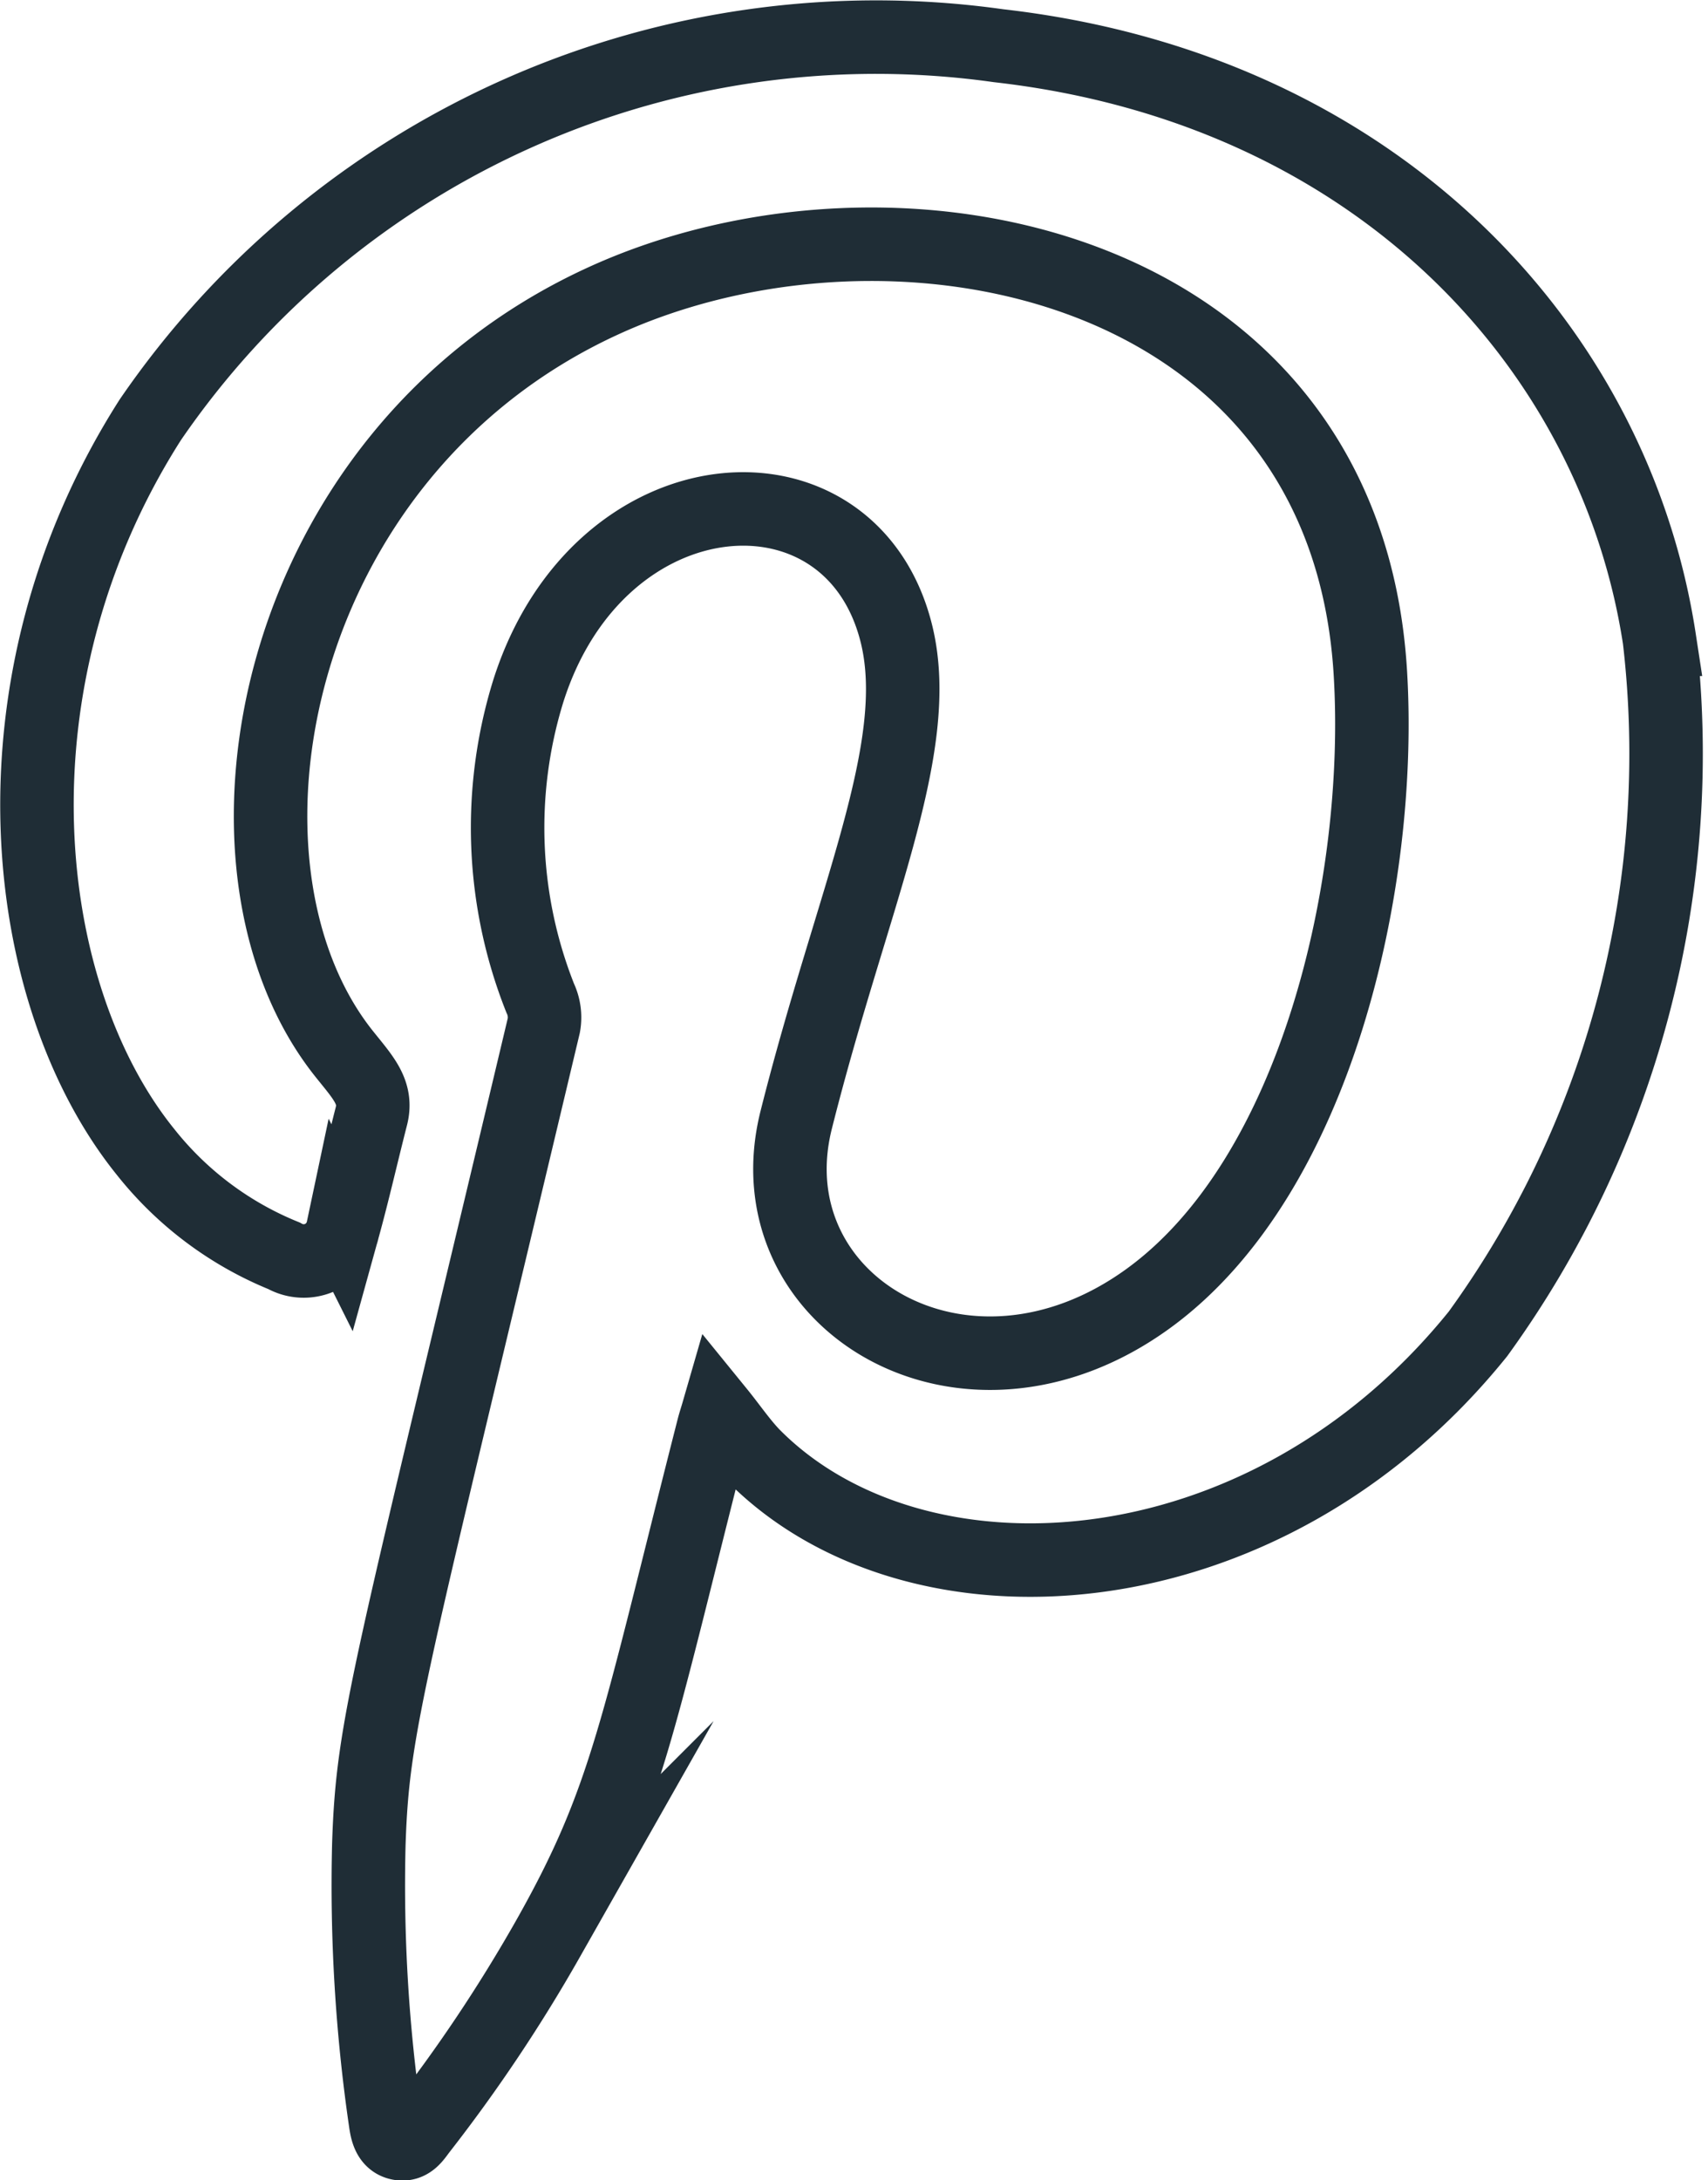
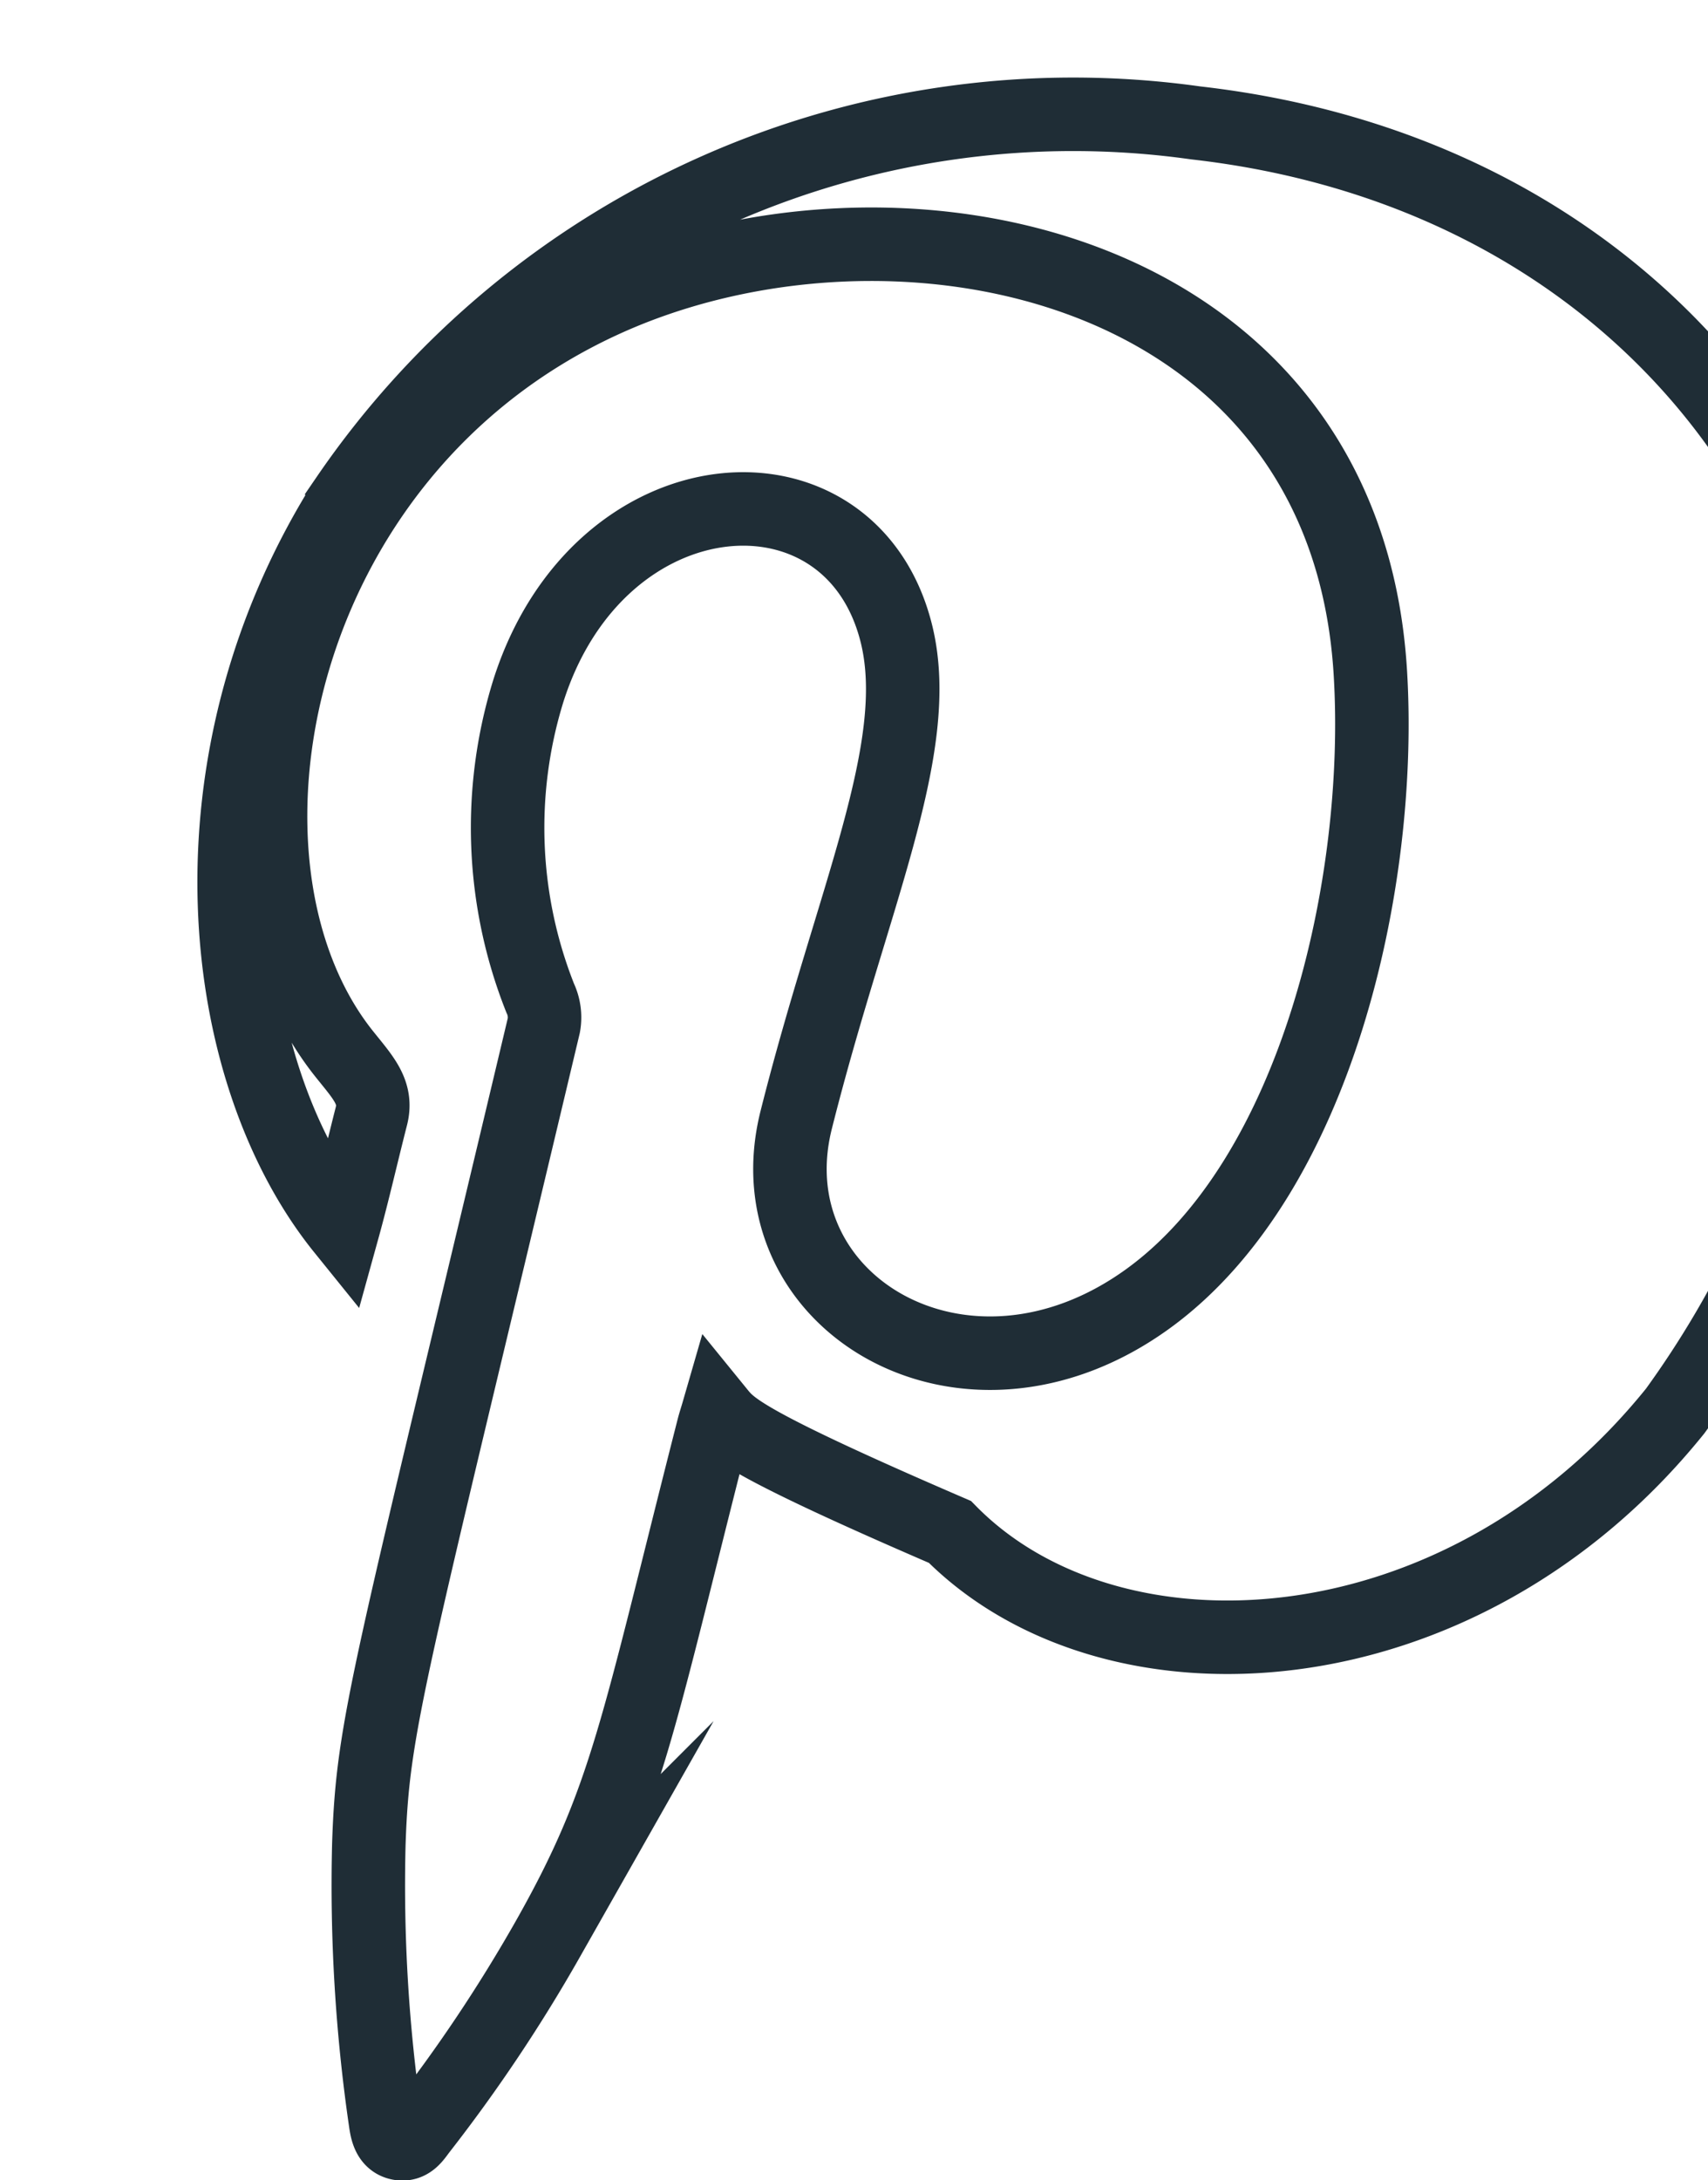
<svg xmlns="http://www.w3.org/2000/svg" width="23.242" height="29.661" viewBox="0 0 23.242 29.661">
  <defs>
    <style>.a{fill:none;stroke:#1f2d36;stroke-miterlimit:10;fill-rule:evenodd;}</style>
  </defs>
-   <path class="a" d="M1620.722,44.517c-.024.083-.047.151-.065.221-1.052,4.121-1.169,5.036-2.25,6.949a21.312,21.312,0,0,1-1.738,2.6c-.072.094-.14.214-.285.185s-.171-.176-.189-.3a22.274,22.274,0,0,1-.226-3.771c.055-1.647.258-2.212,2.381-11.138a.611.611,0,0,0-.049-.372,6.283,6.283,0,0,1-.164-4.172c.961-3.044,4.412-3.278,5.016-.766.371,1.554-.612,3.587-1.368,6.592-.625,2.48,2.294,4.243,4.789,2.433,2.3-1.669,3.194-5.669,3.024-8.505-.335-5.654-6.534-6.876-10.467-5.055-4.509,2.085-5.534,7.674-3.5,10.228.259.325.457.524.372.853-.131.512-.247,1.027-.388,1.536a.544.544,0,0,1-.8.361,4.624,4.624,0,0,1-1.883-1.411c-1.729-2.14-2.224-6.375.062-9.96a11.968,11.968,0,0,1,11.545-5.091c5.137.584,8.384,4.094,8.992,8.075a13.446,13.446,0,0,1-2.469,9.449c-2.929,3.633-7.677,3.873-9.869,1.644C1621.023,44.922,1620.888,44.721,1620.722,44.517Z" transform="translate(-1610.95 -25.312)" />
+   <path class="a" d="M1620.722,44.517c-.024.083-.047.151-.065.221-1.052,4.121-1.169,5.036-2.25,6.949a21.312,21.312,0,0,1-1.738,2.6c-.072.094-.14.214-.285.185s-.171-.176-.189-.3a22.274,22.274,0,0,1-.226-3.771c.055-1.647.258-2.212,2.381-11.138a.611.611,0,0,0-.049-.372,6.283,6.283,0,0,1-.164-4.172c.961-3.044,4.412-3.278,5.016-.766.371,1.554-.612,3.587-1.368,6.592-.625,2.48,2.294,4.243,4.789,2.433,2.3-1.669,3.194-5.669,3.024-8.505-.335-5.654-6.534-6.876-10.467-5.055-4.509,2.085-5.534,7.674-3.5,10.228.259.325.457.524.372.853-.131.512-.247,1.027-.388,1.536c-1.729-2.14-2.224-6.375.062-9.96a11.968,11.968,0,0,1,11.545-5.091c5.137.584,8.384,4.094,8.992,8.075a13.446,13.446,0,0,1-2.469,9.449c-2.929,3.633-7.677,3.873-9.869,1.644C1621.023,44.922,1620.888,44.721,1620.722,44.517Z" transform="translate(-1610.95 -25.312)" />
</svg>